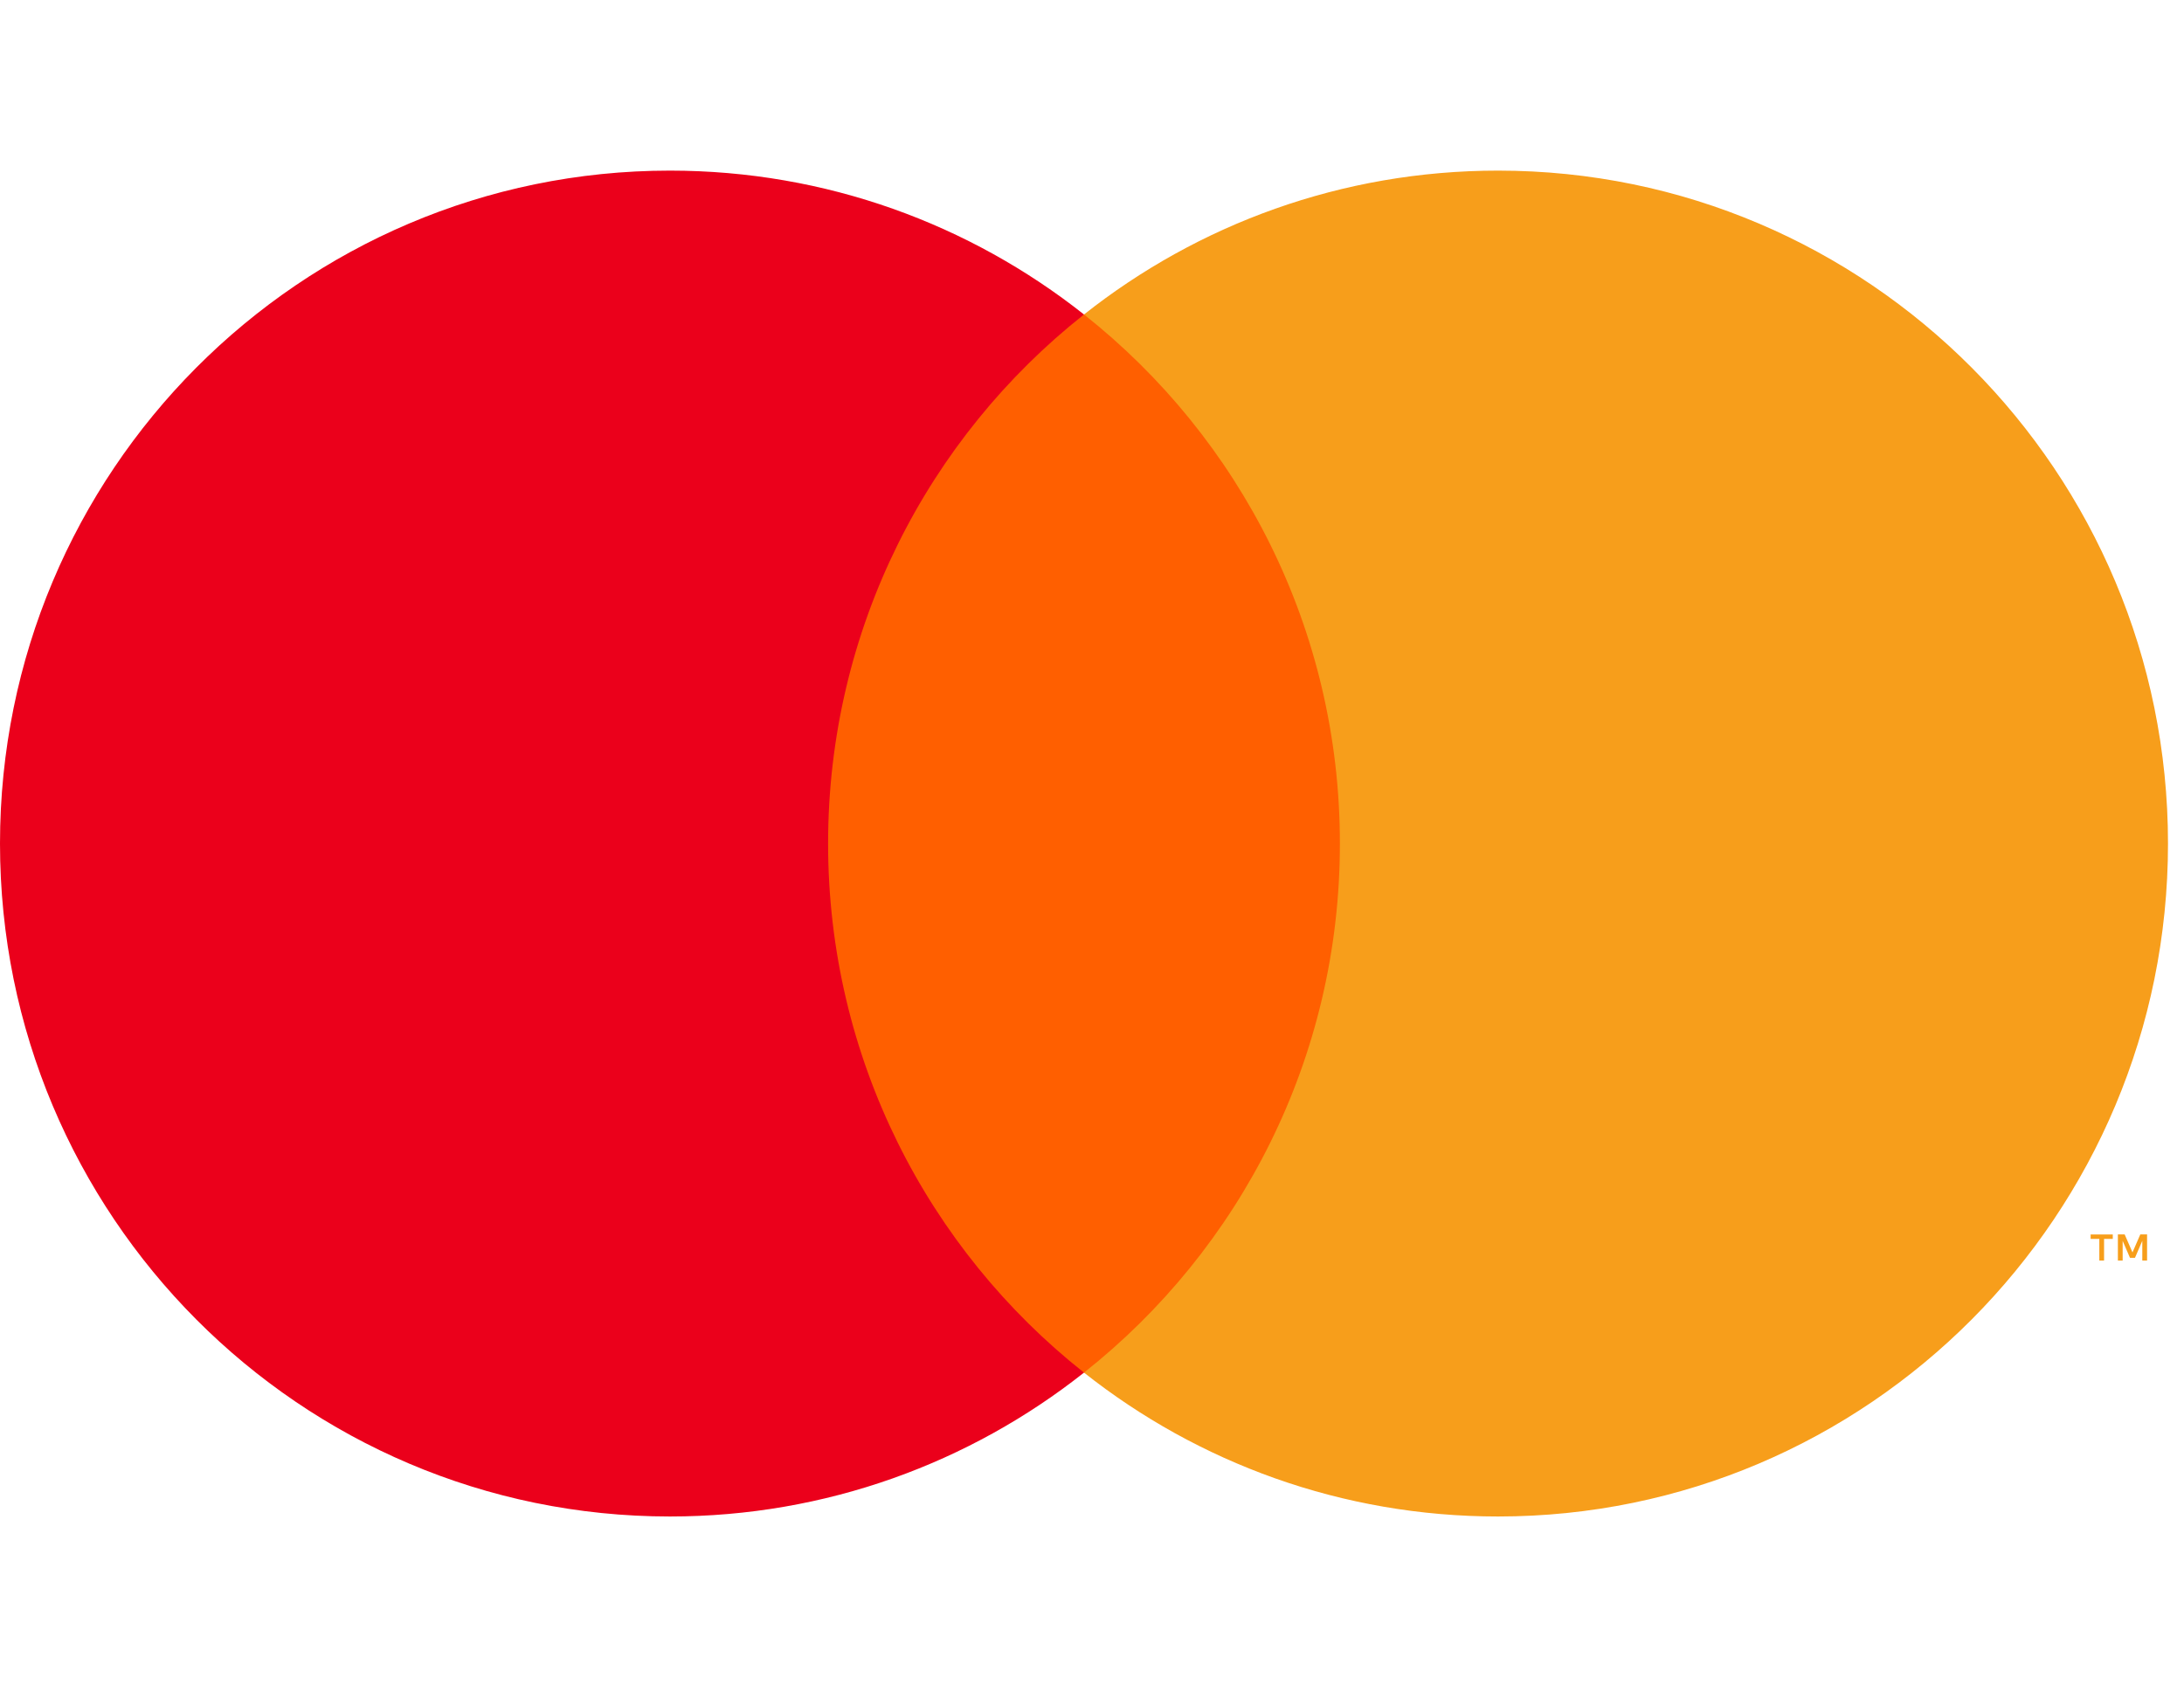
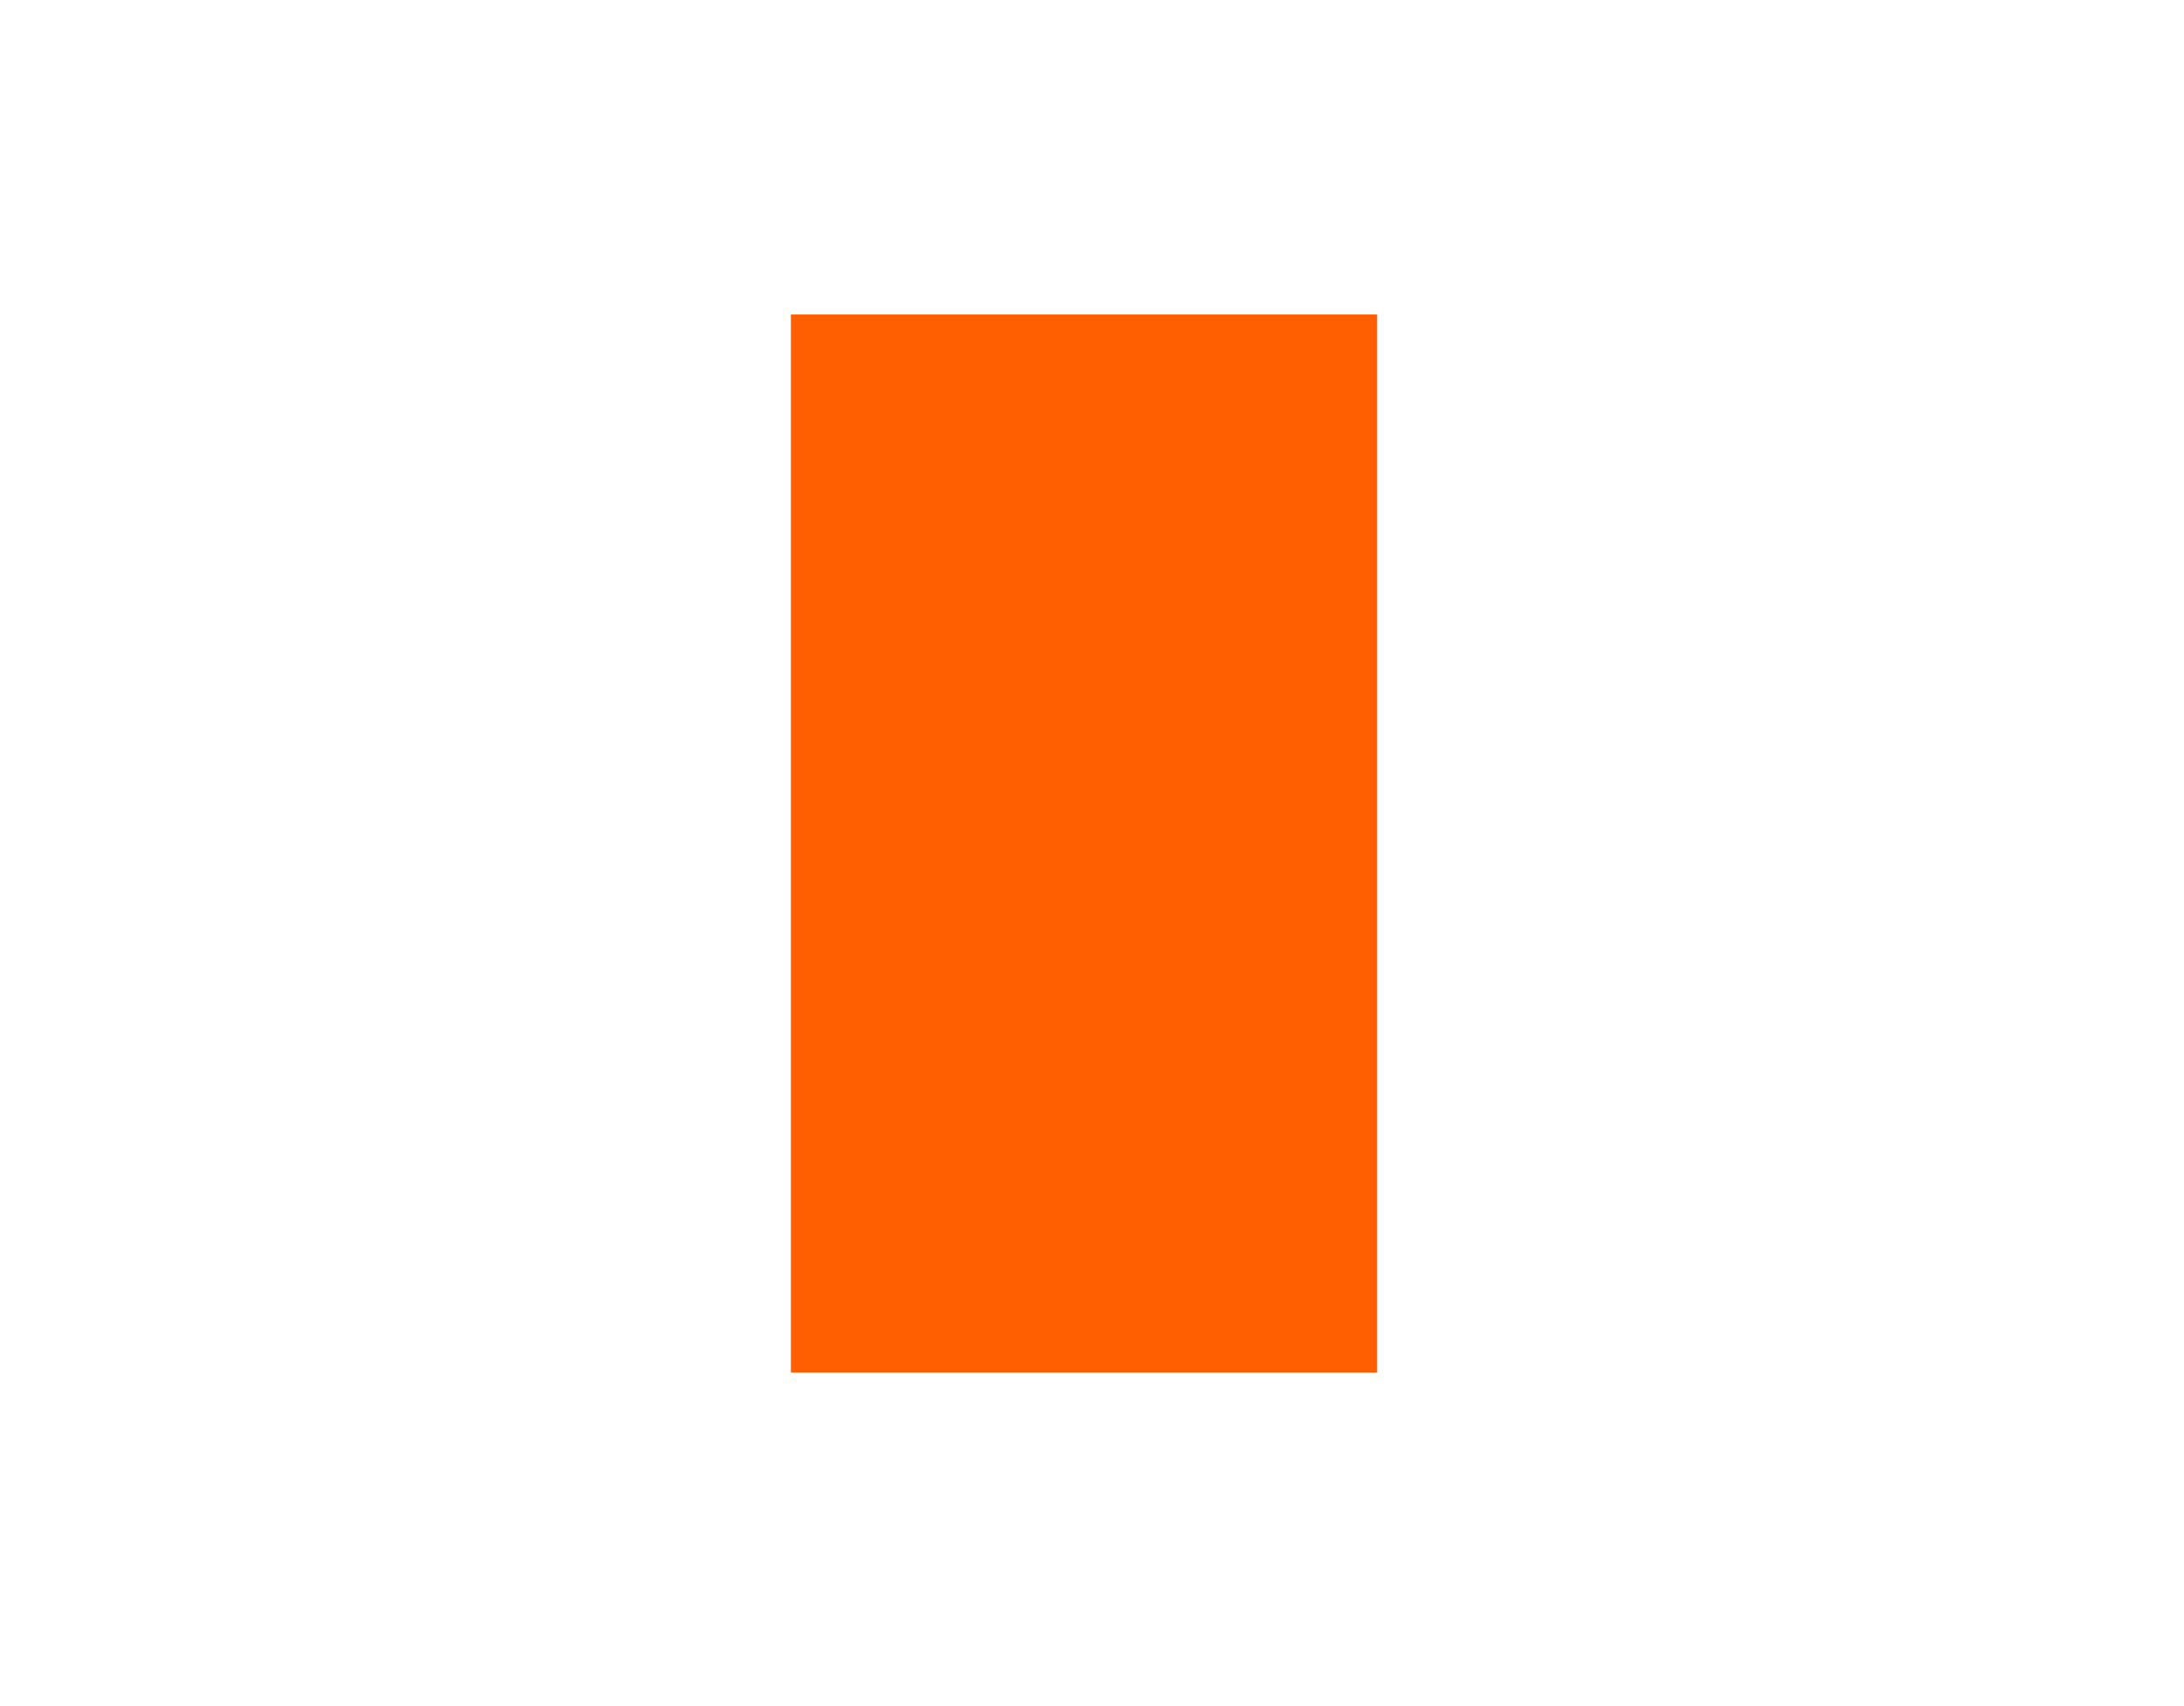
<svg xmlns="http://www.w3.org/2000/svg" width="128" height="100" viewBox="0 0 128 100" fill="none">
  <g clip-path="url(#clip0_218_1752)">
    <path fill-rule="evenodd" clip-rule="evenodd" d="M46.352 80.454H80.71V18.434H46.352V80.454Z" fill="#FF5F00" />
-     <path fill-rule="evenodd" clip-rule="evenodd" d="M48.533 49.443C48.533 36.861 54.398 25.654 63.531 18.433C56.851 13.151 48.424 10 39.264 10C17.578 10 0 27.66 0 49.443C0 71.227 17.578 88.886 39.264 88.886C48.424 88.886 56.851 85.735 63.531 80.453C54.398 73.231 48.533 62.025 48.533 49.443Z" fill="#EB001B" />
-     <path fill-rule="evenodd" clip-rule="evenodd" d="M125.836 73.885V72.354H125.438L124.981 73.407L124.523 72.354H124.125V73.885H124.405V72.73L124.835 73.726H125.126L125.556 72.728V73.885H125.836ZM123.315 73.885V72.615H123.826V72.356H122.528V72.615H123.037V73.885H123.315ZM127.062 49.443C127.062 71.227 109.482 88.886 87.798 88.886C78.638 88.886 70.21 85.735 63.531 80.453C72.664 73.232 78.529 62.025 78.529 49.443C78.529 36.862 72.664 25.656 63.531 18.433C70.21 13.151 78.638 10 87.798 10C109.482 10 127.062 27.66 127.062 49.443Z" fill="#F79E1B" />
  </g>
  <defs>
    <clipPath id="clip0_218_1752">
      <rect width="128" height="100" fill="white" />
    </clipPath>
  </defs>
</svg>